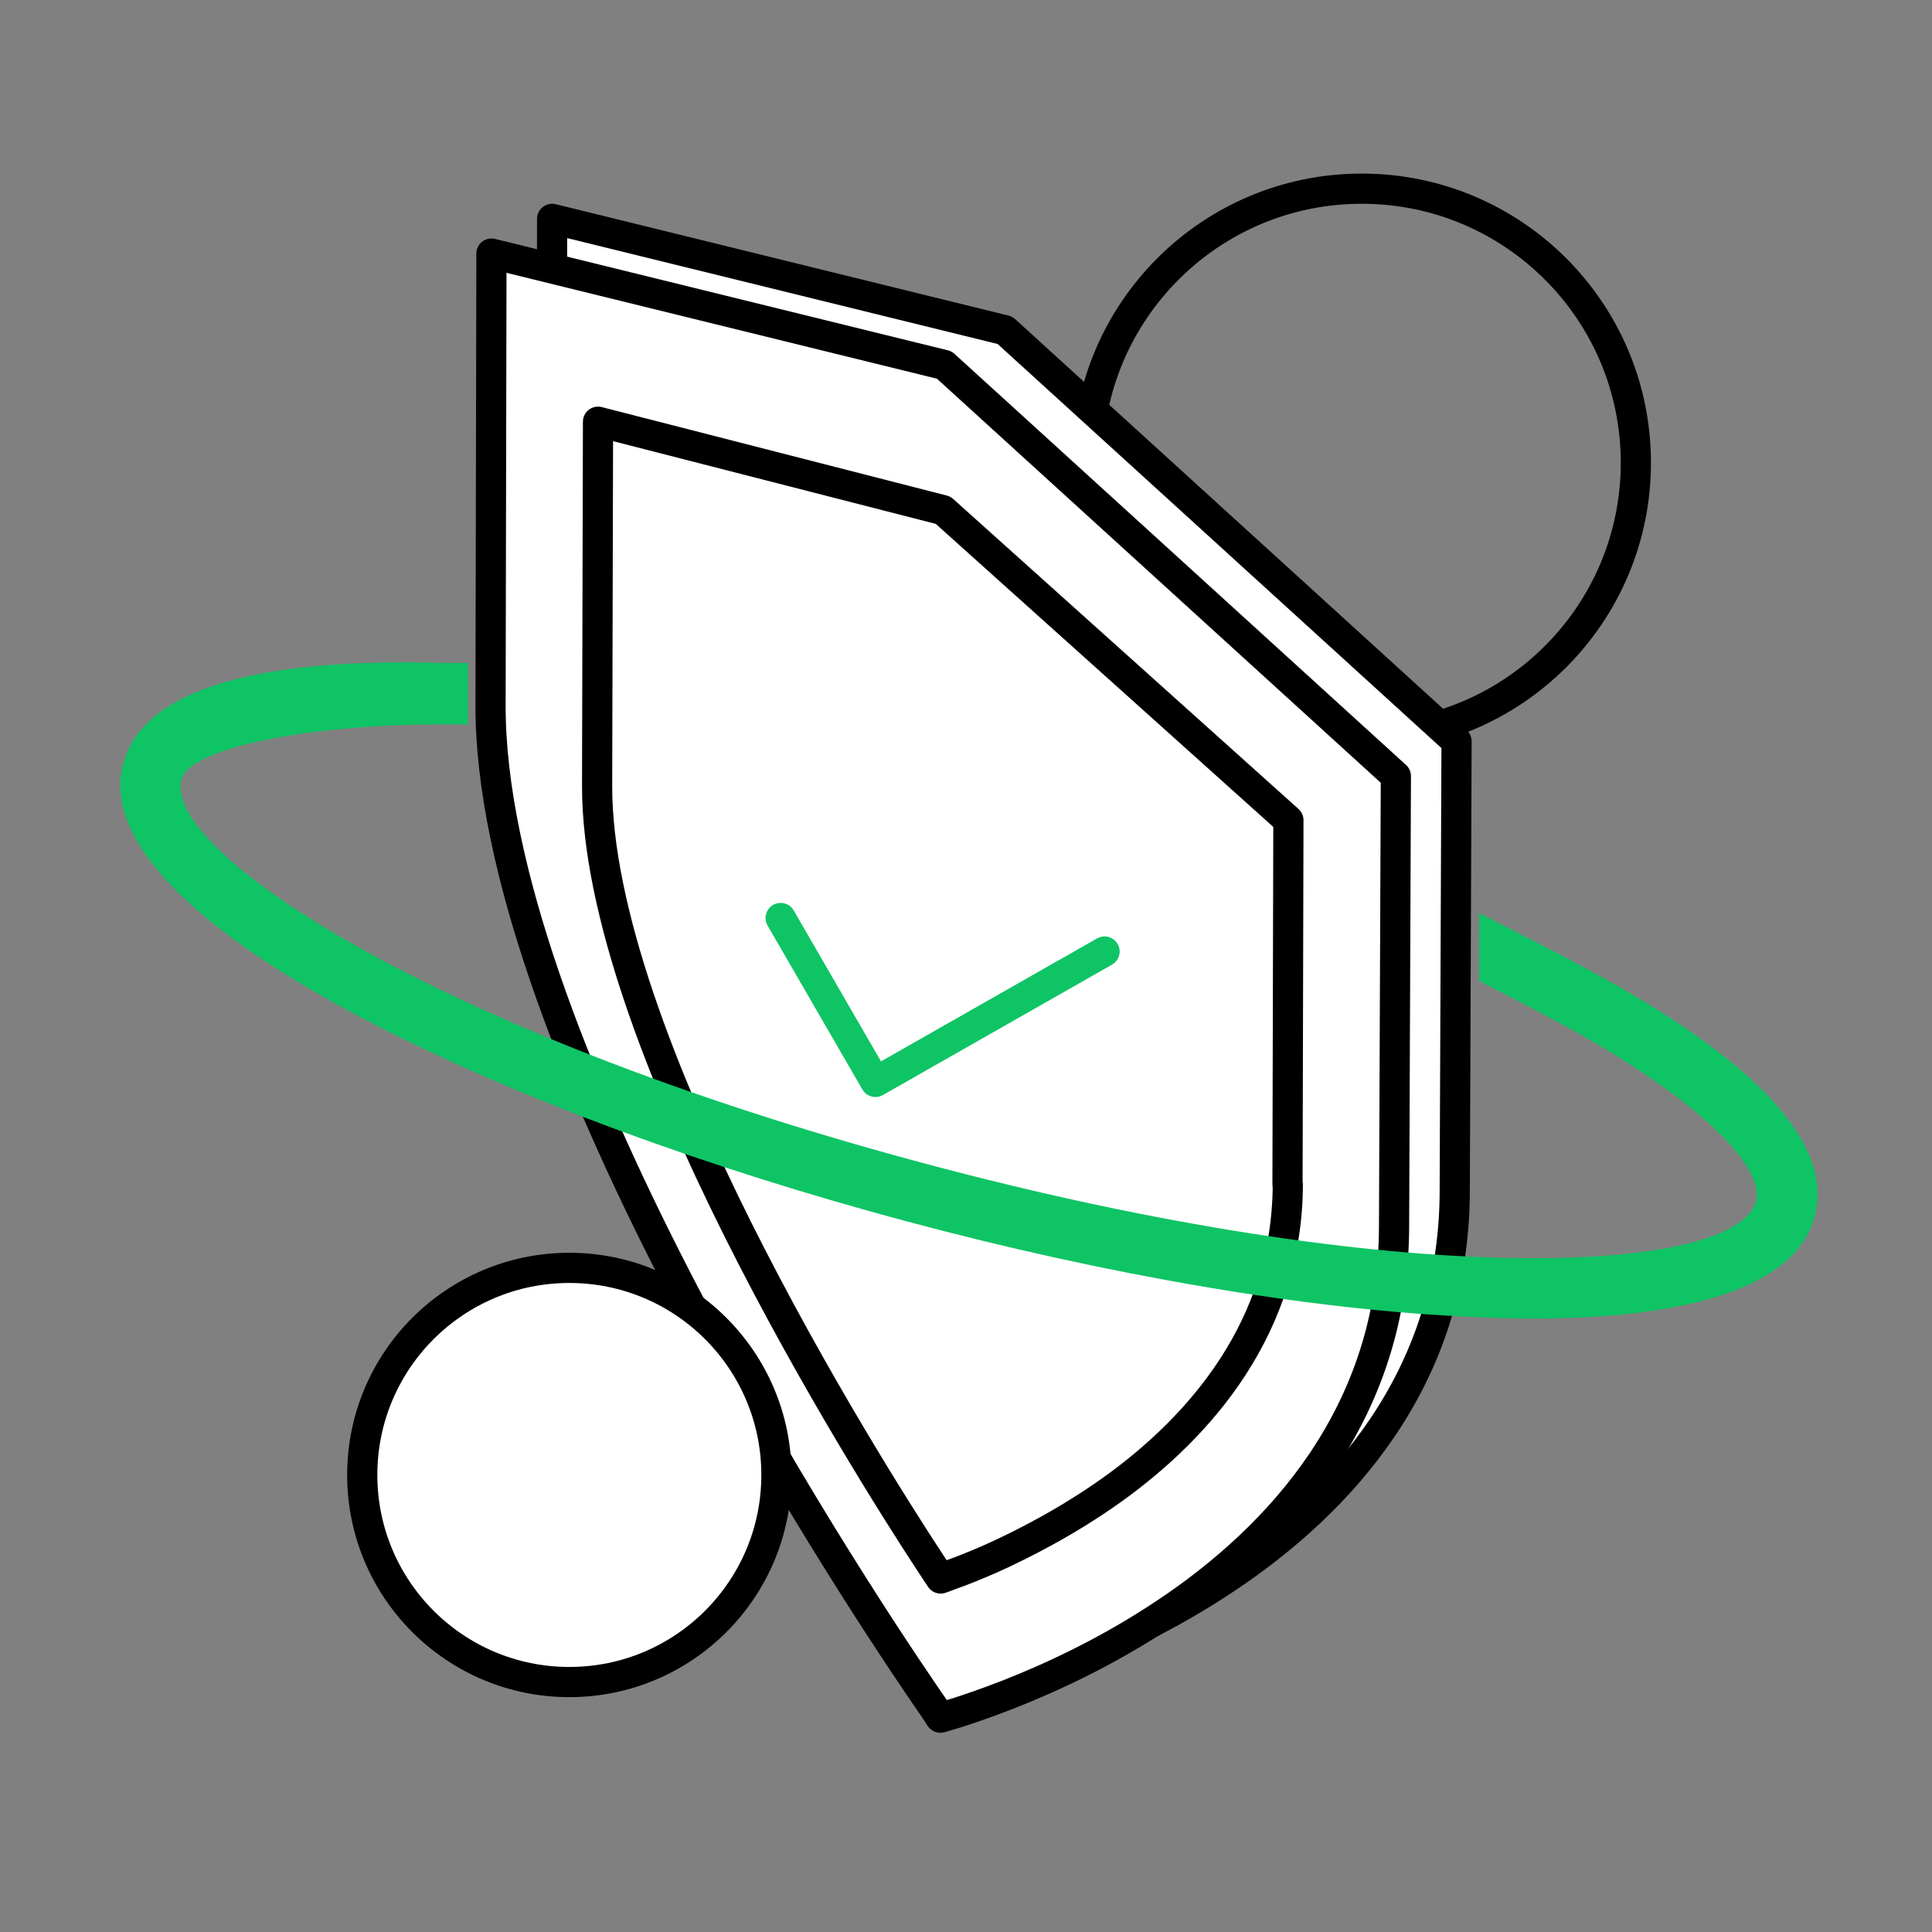
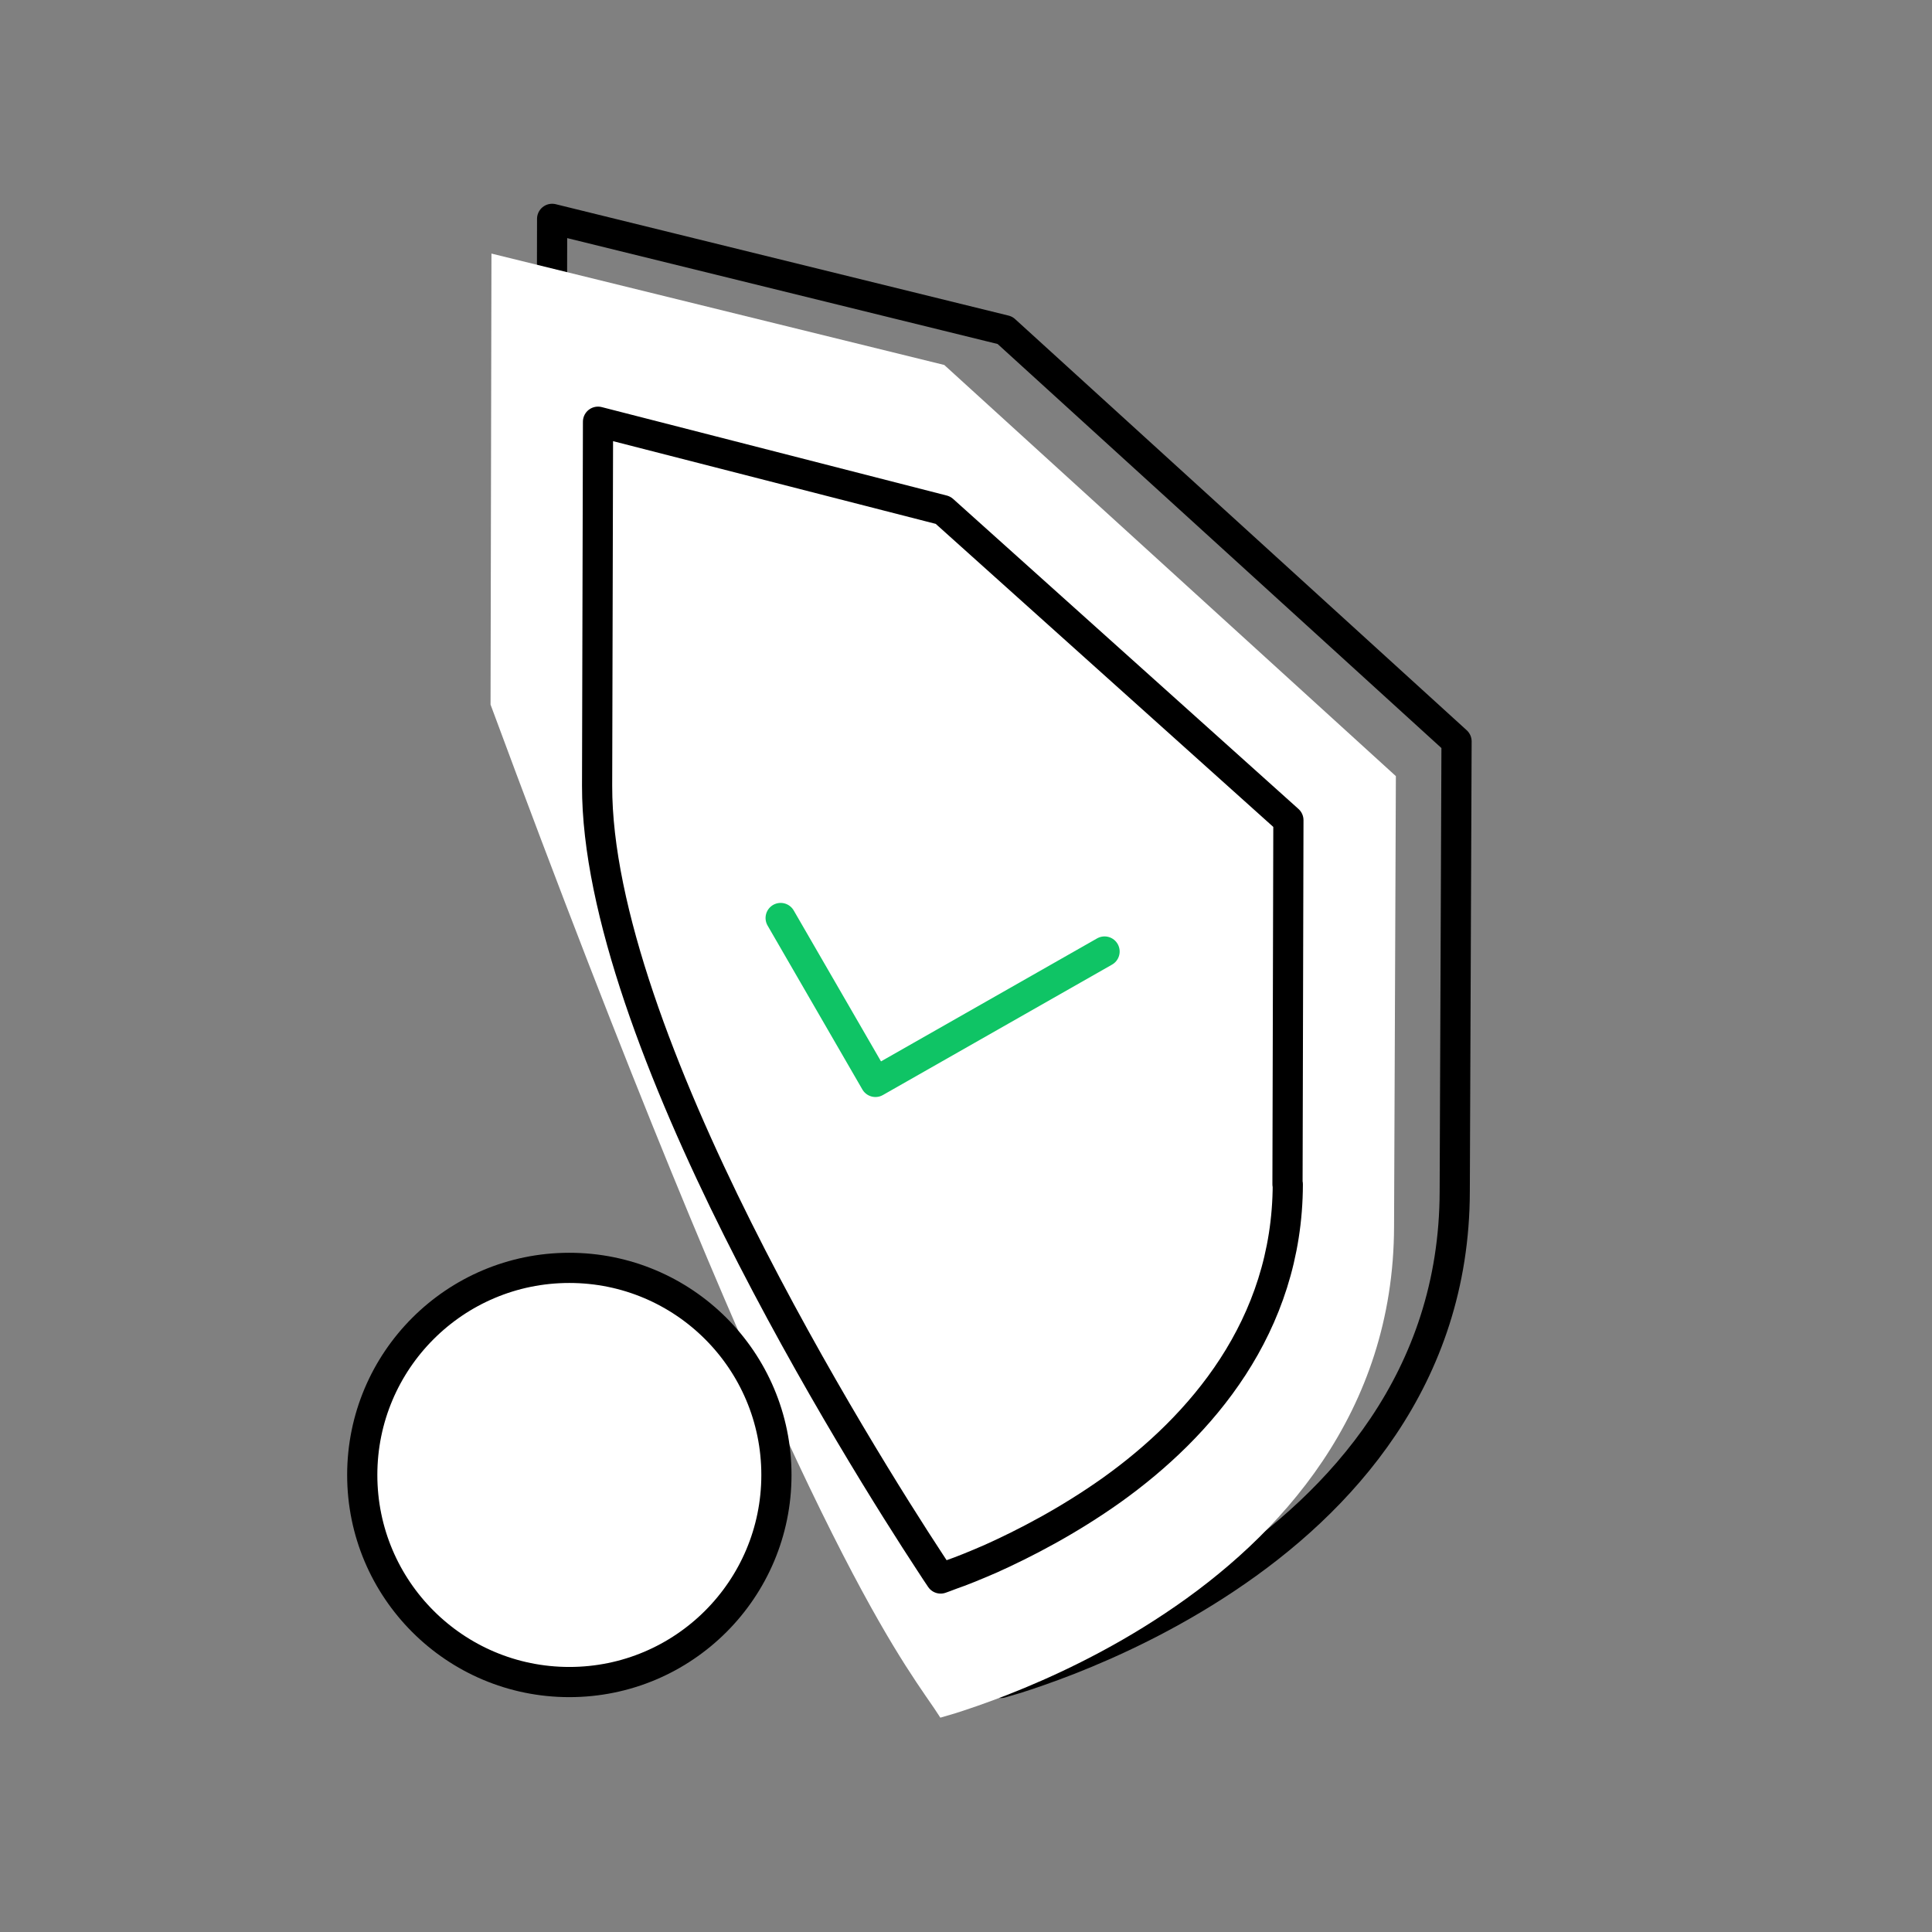
<svg xmlns="http://www.w3.org/2000/svg" width="64" height="64" viewBox="0 0 64 64" fill="none">
  <rect x="0" y="0" width="64" height="64" fill="#808080" stroke="none" />
-   <path d="M45.11 24.41C50.125 24.41 54.19 20.345 54.19 15.33C54.19 10.315 50.125 6.25 45.11 6.25C40.095 6.25 36.03 10.315 36.03 15.33C36.03 20.345 40.095 24.41 45.11 24.41Z" stroke="black" stroke-miterlimit="10" />
-   <path d="M48.19 39.48L48.25 24.56L33.29 10.94L18.29 7.25L18.26 22.19C18.24 27.59 21.1 34.74 24.35 41.07C27.59 47.39 31.21 52.89 32.66 55.01C32.89 55.34 33.06 55.59 33.16 55.75C33.27 55.72 33.44 55.67 33.67 55.6C34.08 55.47 34.67 55.27 35.39 54.99C36.82 54.43 38.71 53.56 40.61 52.29C44.41 49.76 48.18 45.66 48.19 39.47" fill="white" />
  <path d="M48.19 39.48L48.25 24.56L33.29 10.94L18.29 7.25L18.26 22.19C18.24 27.59 21.1 34.74 24.35 41.07C27.59 47.39 31.21 52.89 32.66 55.01C32.89 55.34 33.06 55.59 33.16 55.75C33.27 55.72 33.44 55.67 33.67 55.6C34.08 55.47 34.67 55.27 35.39 54.99C36.82 54.43 38.71 53.56 40.61 52.29C44.41 49.76 48.18 45.66 48.19 39.47" stroke="black" stroke-linecap="round" stroke-linejoin="round" />
-   <path d="M46.18 40.63L46.24 25.71L31.28 12.09L16.28 8.4L16.25 23.34C16.23 28.74 19.09 35.89 22.34 42.22C25.58 48.54 29.2 54.04 30.65 56.16C30.88 56.49 31.05 56.74 31.15 56.9C31.26 56.87 31.43 56.82 31.66 56.75C32.07 56.62 32.66 56.42 33.38 56.14C34.81 55.58 36.7 54.71 38.6 53.44C42.4 50.91 46.17 46.81 46.18 40.62" fill="white" />
-   <path d="M46.18 40.63L46.24 25.71L31.28 12.09L16.28 8.4L16.25 23.34C16.23 28.74 19.09 35.89 22.34 42.22C25.58 48.54 29.2 54.04 30.65 56.16C30.88 56.49 31.05 56.74 31.15 56.9C31.26 56.87 31.43 56.82 31.66 56.75C32.07 56.62 32.66 56.42 33.38 56.14C34.81 55.58 36.7 54.71 38.6 53.44C42.4 50.91 46.17 46.81 46.18 40.62" stroke="black" stroke-linecap="round" stroke-linejoin="round" />
-   <path d="M42.65 39.23L42.68 27.17L31.24 16.9L19.81 13.97L19.78 26.03C19.77 30.16 21.95 35.74 24.44 40.72C26.93 45.7 29.7 50.07 30.81 51.76C30.96 51.99 31.07 52.16 31.16 52.29C31.24 52.26 31.36 52.22 31.51 52.16C31.83 52.05 32.28 51.87 32.83 51.63C33.92 51.14 35.38 50.39 36.84 49.35C39.76 47.26 42.65 43.95 42.66 39.23" fill="white" />
+   <path d="M46.18 40.63L46.24 25.71L31.28 12.09L16.28 8.4L16.25 23.34C25.58 48.54 29.2 54.04 30.65 56.16C30.88 56.49 31.05 56.74 31.15 56.9C31.26 56.87 31.43 56.82 31.66 56.75C32.07 56.62 32.66 56.42 33.38 56.14C34.81 55.58 36.7 54.71 38.6 53.44C42.4 50.91 46.17 46.81 46.18 40.62" fill="white" />
  <path d="M42.65 39.23L42.68 27.17L31.24 16.9L19.81 13.97L19.78 26.03C19.77 30.16 21.95 35.74 24.44 40.72C26.93 45.7 29.7 50.07 30.81 51.76C30.96 51.99 31.07 52.16 31.16 52.29C31.24 52.26 31.36 52.22 31.51 52.16C31.83 52.05 32.28 51.87 32.83 51.63C33.92 51.14 35.38 50.39 36.84 49.35C39.76 47.26 42.65 43.95 42.66 39.23" stroke="black" stroke-linecap="round" stroke-linejoin="round" />
  <path d="M36.59 31.52L29 35.84L25.86 30.41" stroke="#0FC465" stroke-linecap="round" stroke-linejoin="round" />
  <path d="M18.86 55.72C22.649 55.72 25.72 52.649 25.72 48.86C25.72 45.071 22.649 42 18.86 42C15.071 42 12 45.071 12 48.86C12 52.649 15.071 55.72 18.86 55.72Z" fill="white" stroke="black" stroke-miterlimit="10" />
-   <path d="M52.5 32.06C50.89 31.196 49 30.25 49 30.25V32.5C50 33 51.351 33.713 52.03 34.09C56.63 36.64 58.45 38.78 58.17 39.79C57.85 41 54.91 41.77 49.99 41.67C45.2 41.58 38.53 40.66 30.55 38.52C22.57 36.38 16.34 33.84 12.15 31.53C7.85 29.16 5.68 27.02 6.01 25.81C6.28 24.8 10.24 23.91 15.5 24V21.96H14.71C8.3 21.78 4.73 22.9 4.08 25.3C3.37 27.95 6.75 30.98 12.14 33.8C16.98 36.33 23.45 38.7 30.04 40.46C36.64 42.23 43.42 43.41 48.89 43.63C49.51 43.66 50.13 43.68 50.72 43.68C55.84 43.68 59.47 42.68 60.11 40.31C60.76 37.9 58.2 35.12 52.5 32.06Z" fill="#0FC465" />
</svg>